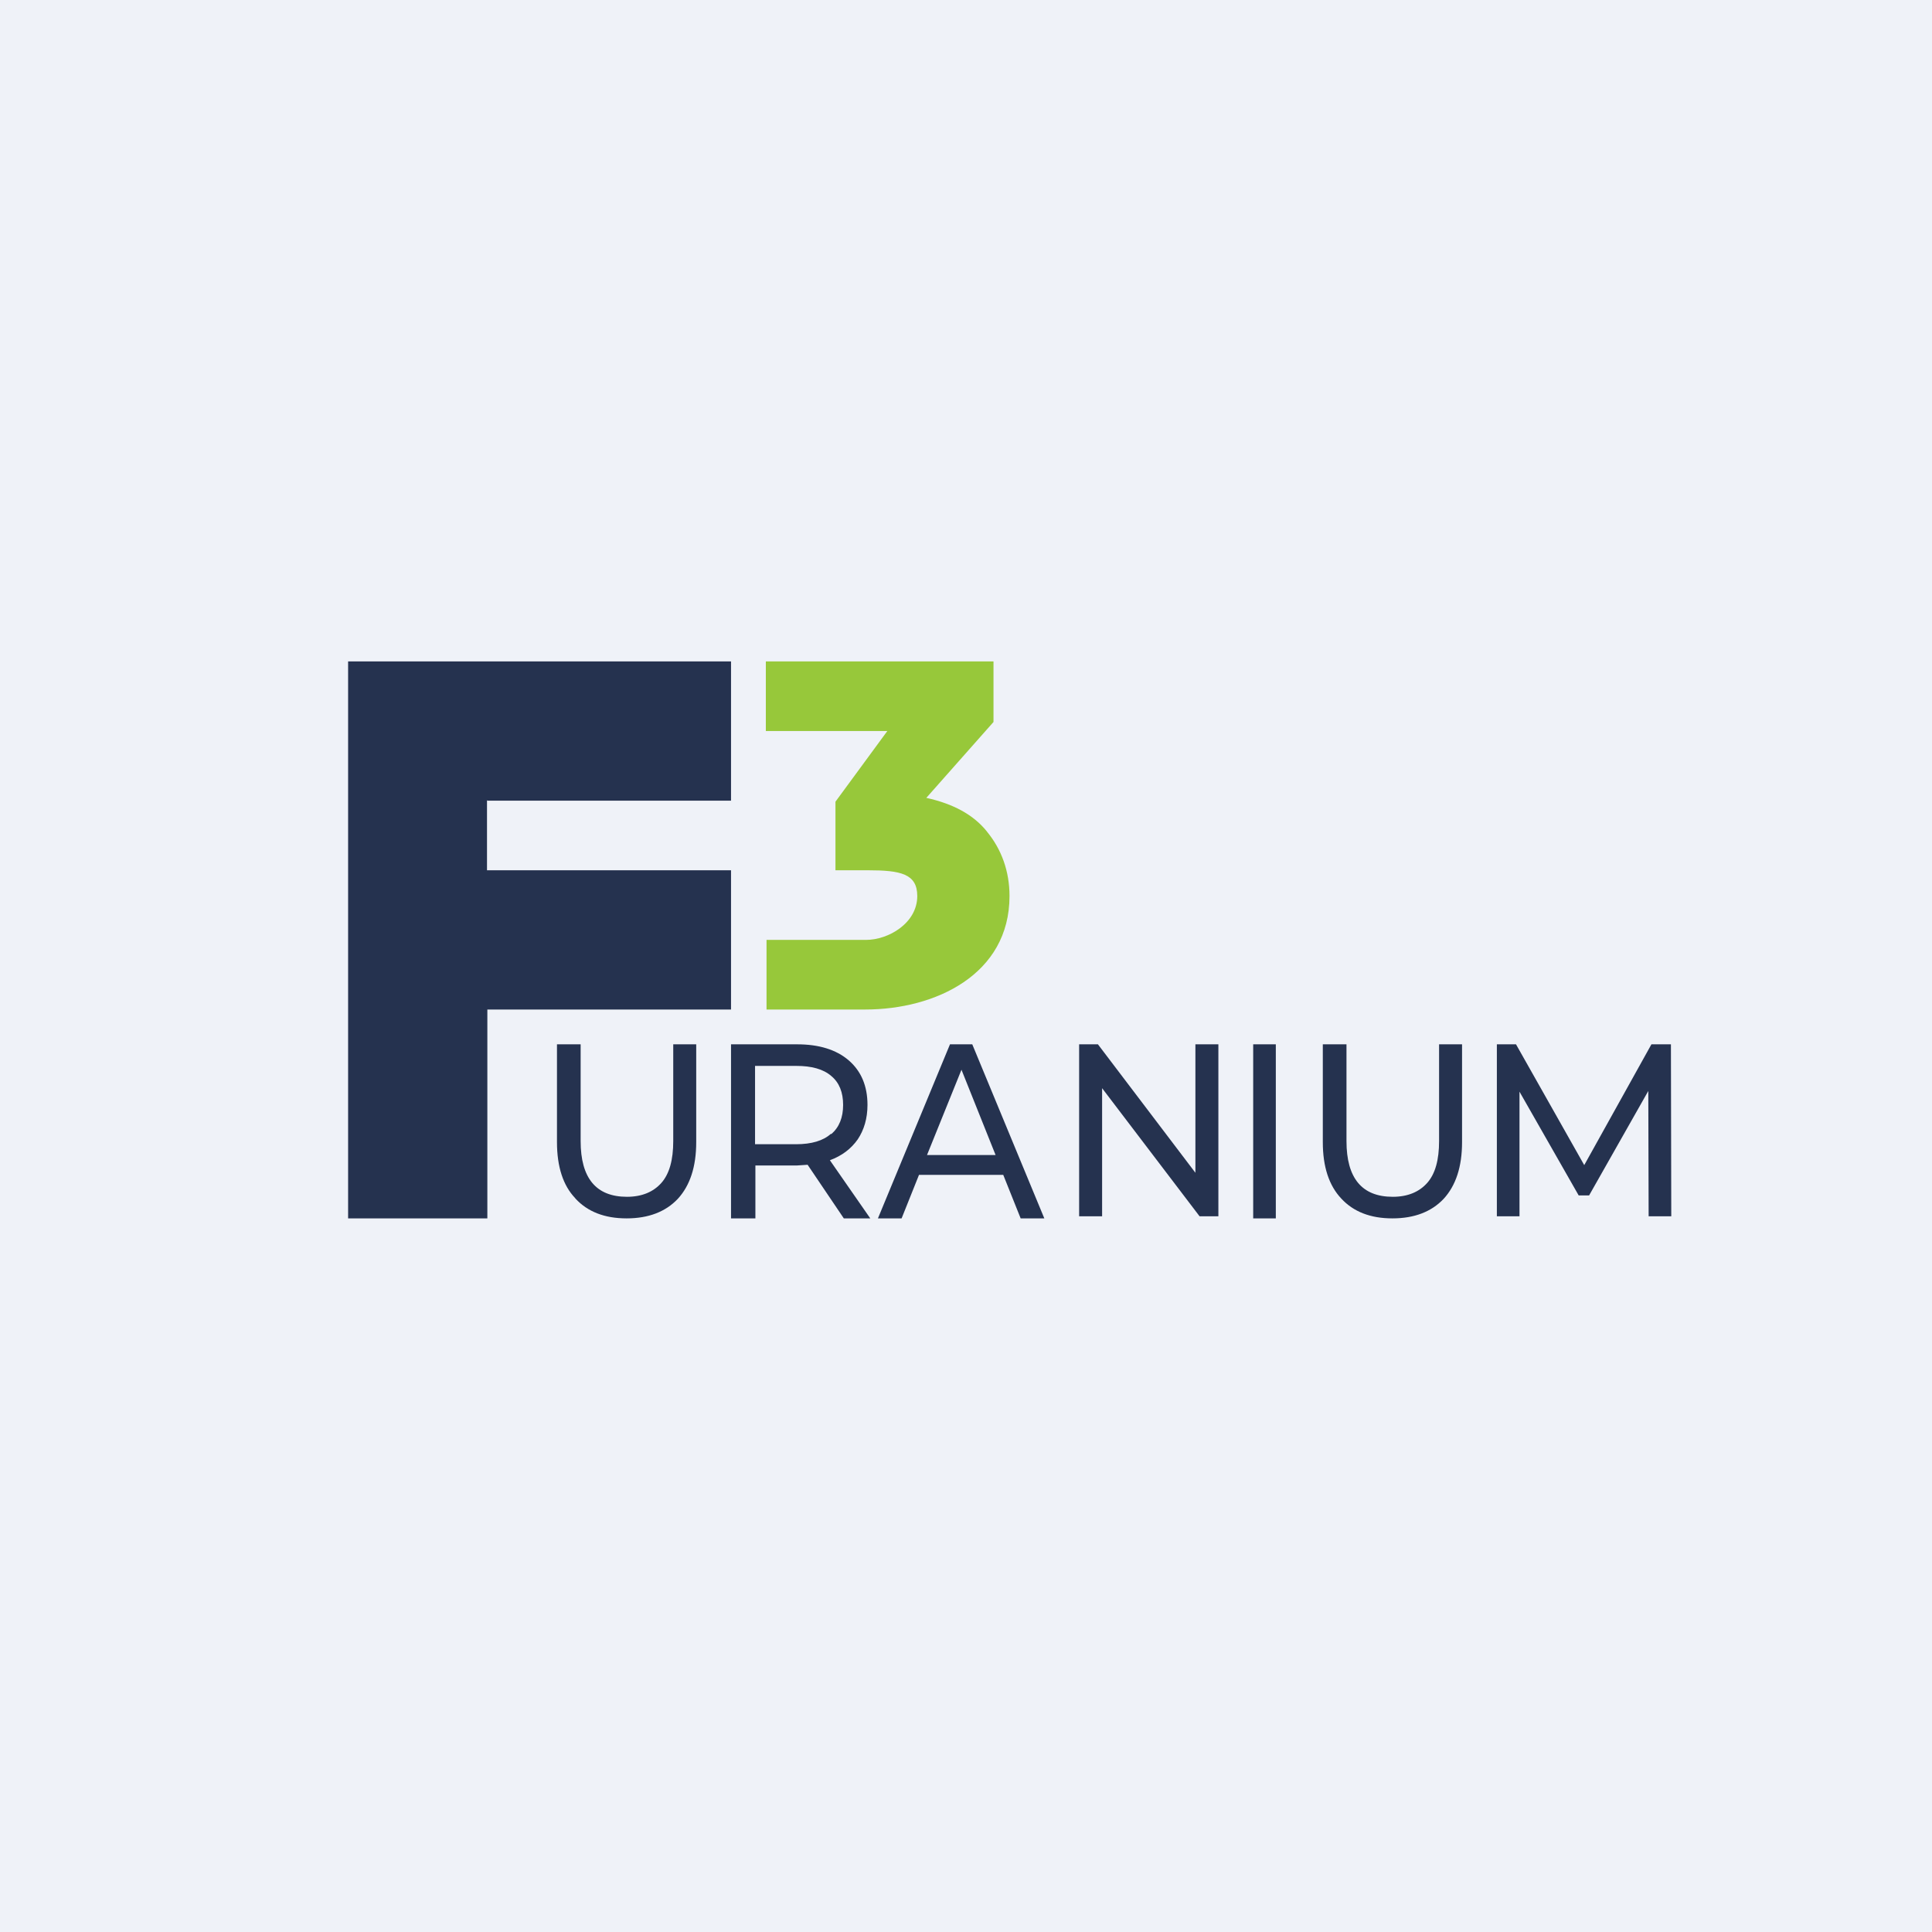
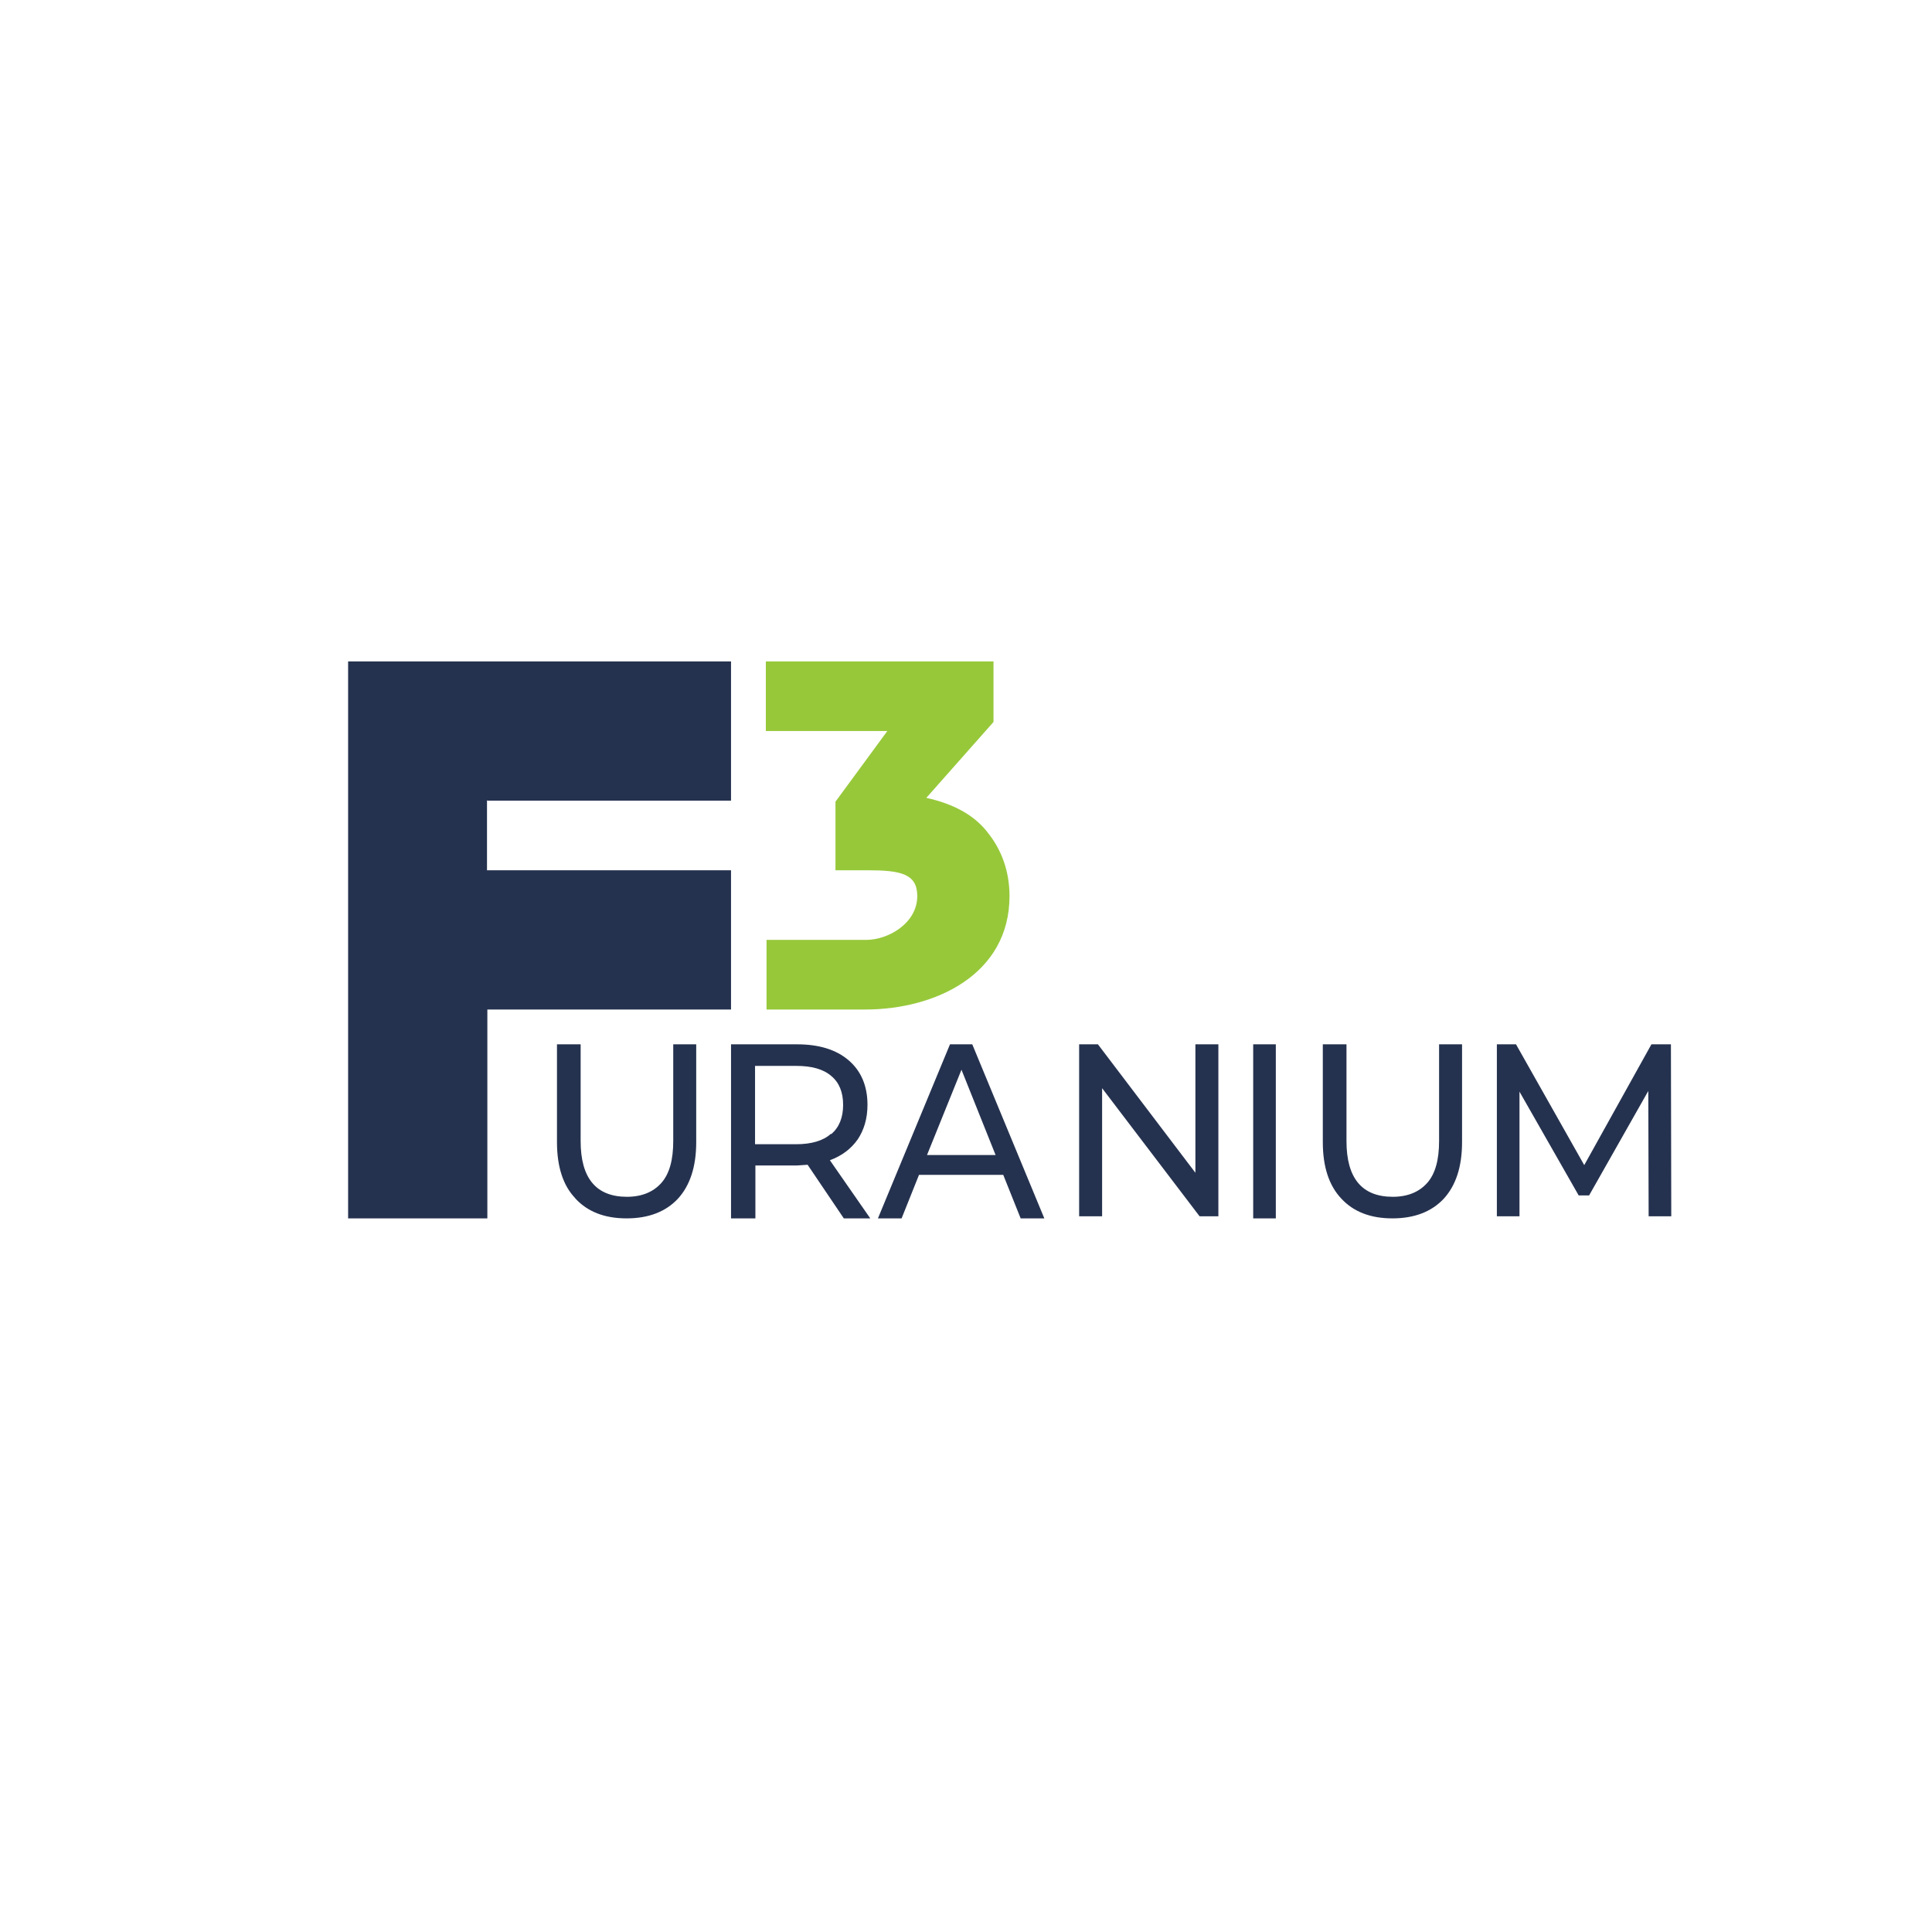
<svg xmlns="http://www.w3.org/2000/svg" viewBox="0 0 55.5 55.5">
-   <path d="M 0,0 H 55.5 V 55.5 H 0 Z" fill="rgb(239, 242, 248)" />
  <path d="M 16.52,34.415 C 16.18,34.06 16,33.52 16,32.81 V 30 H 16.68 V 32.78 C 16.68,33.84 17.12,34.38 18.01,34.38 C 18.44,34.38 18.77,34.24 19,33.98 C 19.23,33.72 19.34,33.32 19.34,32.78 V 30 H 20 V 32.81 C 20,33.52 19.82,34.06 19.47,34.44 C 19.12,34.81 18.63,35 18,35 S 16.88,34.81 16.53,34.43 Z M 28.83,33.75 H 26.4 L 25.9,35 H 25.22 L 27.29,30 H 27.93 L 30,35 H 29.32 L 28.82,33.75 Z M 28.6,33.18 L 27.62,30.73 L 26.63,33.18 H 28.6 Z M 24.24,35 L 23.2,33.46 L 22.9,33.48 H 21.7 V 35 H 21 V 30 H 22.9 C 23.52,30 24.02,30.15 24.38,30.46 C 24.74,30.77 24.92,31.2 24.92,31.74 C 24.92,32.13 24.82,32.46 24.64,32.73 C 24.45,33 24.19,33.2 23.84,33.33 L 25,35 H 24.24 Z M 23.88,32.58 C 24.11,32.38 24.22,32.1 24.22,31.74 S 24.11,31.1 23.88,30.91 C 23.65,30.71 23.31,30.62 22.88,30.62 H 21.69 V 32.87 H 22.87 C 23.31,32.87 23.65,32.77 23.87,32.57 Z M 35,30 V 34.94 H 34.46 L 31.66,31.26 V 34.94 H 31 V 30 H 31.54 L 34.34,33.69 V 30 H 35 Z M 36,30 H 36.65 V 35 H 36 V 30 Z M 38.53,34.43 C 38.18,34.06 38,33.52 38,32.81 V 30 H 38.68 V 32.78 C 38.68,33.84 39.12,34.38 40.01,34.38 C 40.44,34.38 40.77,34.24 41,33.98 C 41.23,33.72 41.34,33.32 41.34,32.78 V 30 H 42 V 32.81 C 42,33.52 41.82,34.06 41.47,34.44 C 41.12,34.81 40.63,35 40,35 S 38.88,34.81 38.53,34.43 Z M 47.36,34.94 L 47.35,31.34 L 45.65,34.34 H 45.35 L 43.65,31.36 V 34.94 H 43 V 30 H 43.55 L 45.51,33.47 L 47.44,30 H 48 L 48.01,34.94 H 47.37 Z" fill="rgb(37, 50, 79)" />
  <path d="M 13.99,22.985 V 25 H 21 V 29 H 14 V 35 H 10 V 19 H 21 V 23 H 14 Z" fill="rgb(37, 50, 79)" />
  <path d="M 28.35,23.885 C 27.96,23.4 27.38,23.09 26.61,22.92 L 28.54,20.74 V 19 H 22 V 21 H 25.49 L 24,23.03 V 25 H 24.93 C 25.87,25 26.35,25.1 26.35,25.74 C 26.35,26.52 25.52,27 24.88,27 H 22.02 V 29 H 24.86 C 26.86,29 29,28 29,25.74 C 29,25.03 28.77,24.4 28.36,23.9 Z" fill="rgb(151, 200, 58)" />
</svg>